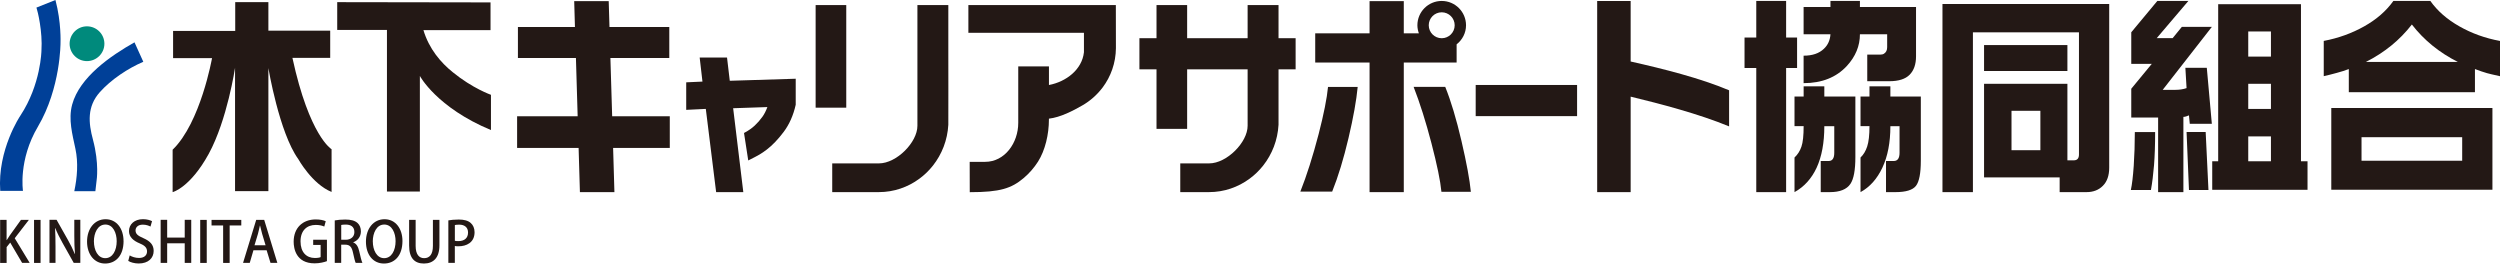
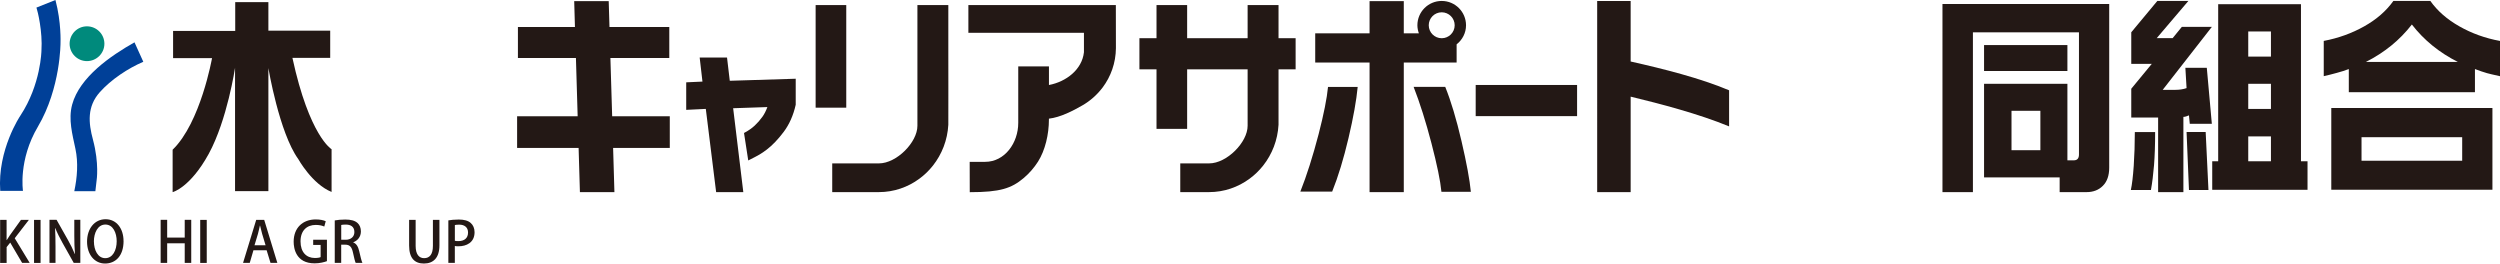
<svg xmlns="http://www.w3.org/2000/svg" id="_レイヤー_1" viewBox="0 0 709.33 74.77">
  <defs>
    <style>.cls-1{fill:#004098;}.cls-2{fill:#008a7c;}.cls-3{fill:#231815;}</style>
  </defs>
  <g>
    <path class="cls-3" d="m8.44,74.59h-2.16l-3.38-5.76-1.02,1.28v4.49H.04v-12.21h1.83v5.73h.05c.29-.48.59-.92.88-1.36l3.14-4.37h2.25l-4.01,5.2,4.25,7.01Z" />
    <path class="cls-3" d="m9.66,62.39h1.85v12.21h-1.85v-12.21Z" />
    <path class="cls-3" d="m22.79,74.59h-1.87l-3.21-5.72c-.73-1.32-1.47-2.76-2.03-4.14l-.06.02c.09,1.55.13,3.13.13,5.26v4.57h-1.71v-12.21h2.01l3.19,5.65c.77,1.34,1.45,2.74,1.98,4.04l.05-.02c-.14-1.66-.19-3.22-.19-5.17v-4.5h1.71v12.21Z" />
    <path class="cls-3" d="m35.06,68.37c0,4.24-2.28,6.4-5.25,6.4s-5.11-2.52-5.11-6.21,2.14-6.36,5.26-6.36,5.09,2.66,5.09,6.18Zm-8.41.14c0,2.47,1.12,4.74,3.22,4.74s3.24-2.22,3.24-4.82c0-2.33-1.02-4.72-3.21-4.72s-3.26,2.41-3.26,4.8Z" />
-     <path class="cls-3" d="m42.69,64.28c-.4-.22-1.17-.54-2.17-.54-1.45,0-2.06.84-2.06,1.62,0,1.04.69,1.55,2.24,2.22,1.96.86,2.9,1.93,2.9,3.61,0,2.04-1.52,3.57-4.26,3.57-1.15,0-2.36-.33-2.95-.74l.41-1.55c.66.4,1.64.72,2.65.72,1.45,0,2.27-.75,2.27-1.85,0-1.04-.62-1.68-2.07-2.28-1.82-.74-3.05-1.83-3.05-3.49,0-1.93,1.55-3.38,3.97-3.38,1.16,0,2.04.29,2.57.56l-.44,1.53Z" />
    <path class="cls-3" d="m54.26,74.59h-1.85v-5.56h-4.98v5.56h-1.85v-12.22h1.85v5.04h4.98v-5.04h1.85v12.22Z" />
    <path class="cls-3" d="m56.81,62.39h1.85v12.21h-1.85v-12.21Z" />
-     <path class="cls-3" d="m68.46,63.97h-3.3v10.63h-1.85v-10.63h-3.29v-1.58h8.44v1.58Z" />
    <path class="cls-3" d="m78.7,74.59h-1.95l-1.1-3.59h-3.74l-1.05,3.59h-1.9l3.73-12.21h2.27l3.73,12.21Zm-3.35-5.01l-.96-3.19c-.22-.8-.43-1.66-.61-2.41h-.03c-.18.75-.36,1.64-.57,2.4l-.97,3.21h3.14Z" />
    <path class="cls-3" d="m92.75,74.1c-.69.27-2.03.62-3.48.62-5.28,0-5.95-4.2-5.95-6.14,0-3.96,2.6-6.32,6.26-6.32,1.19,0,2.23.21,2.84.51l-.41,1.51c-.58-.25-1.31-.46-2.43-.46-2.51,0-4.31,1.58-4.31,4.67s1.68,4.71,4.07,4.71c.8,0,1.36-.11,1.63-.25v-3.45h-2.11v-1.48h3.9v6.08Z" />
    <path class="cls-3" d="m100.21,68.78c.91.33,1.42,1.2,1.71,2.49.36,1.6.67,2.86.91,3.32h-1.91c-.18-.35-.46-1.42-.77-2.92-.34-1.63-.93-2.25-2.22-2.25h-1.12v5.17h-1.83v-12.05c.78-.15,1.87-.25,2.97-.25,1.6,0,2.71.29,3.48.97.64.56.97,1.41.97,2.4,0,1.56-.96,2.63-2.19,3.09v.03Zm-2.15-.75c1.53,0,2.49-.88,2.49-2.19,0-1.58-1.12-2.12-2.44-2.12-.62,0-1.07.05-1.29.11v4.2h1.24Z" />
-     <path class="cls-3" d="m114.19,68.37c0,4.24-2.28,6.4-5.25,6.4-3.11,0-5.11-2.52-5.11-6.21s2.14-6.36,5.27-6.36,5.09,2.66,5.09,6.18Zm-8.41.14c0,2.47,1.12,4.74,3.22,4.74s3.24-2.22,3.24-4.82c0-2.33-1.02-4.72-3.21-4.72s-3.26,2.41-3.26,4.8Z" />
    <path class="cls-3" d="m124.68,69.61c0,3.63-1.8,5.16-4.4,5.16s-4.2-1.47-4.2-5.11v-7.28h1.85v7.39c0,2.44,1,3.48,2.41,3.48,1.53,0,2.49-1.05,2.49-3.48v-7.39h1.85v7.23Z" />
    <path class="cls-3" d="m127.21,62.53c.73-.13,1.71-.24,2.97-.24,1.5,0,2.63.31,3.37.97.69.59,1.1,1.52,1.1,2.63,0,2.97-2.36,3.99-4.56,3.99-.38,0-.74-.01-1.04-.08v4.79h-1.84v-12.07Zm1.84,5.79c.27.08.61.09,1.04.09,1.69,0,2.71-.88,2.71-2.44,0-1.48-1.02-2.23-2.5-2.23-.57,0-1,.06-1.24.11v4.47Z" />
  </g>
  <g>
    <path class="cls-2" d="m29.62,12.41c0,2.72-2.23,4.93-4.95,4.93s-4.92-2.21-4.92-4.93,2.2-4.94,4.92-4.94,4.95,2.2,4.95,4.94" />
    <path class="cls-1" d="m15.74,0l-5.4,2.15c.36,1.04,1.77,6.77,1.42,12.2,0,0-.14,9.61-5.98,18.46,0,0-6.55,9.66-5.71,21.35h6.45s-1.38-8.76,4.25-18.25c6.48-10.99,6.4-23.8,6.4-23.8,0,0,.26-5.72-1.44-12.11" />
    <path class="cls-1" d="m26.38,39.64c-1.31-4.82-1.69-9.42,1.94-13.49,3.21-3.59,7.97-6.75,12.34-8.62l-2.5-5.52c-6.66,3.76-15.56,9.82-17.69,17.67-1.13,4.21.08,8.46.93,12.54.84,3.92.51,8.13-.32,12.03h5.98l.35-3.05s.78-4.78-1.03-11.55" />
  </g>
  <g>
    <g>
      <rect class="cls-3" x="418.7" y="24.11" width="28.77" height="8.84" />
      <path class="cls-3" d="m462.67,27.42v27.09h-9.5V.29h9.5v17.16c9.41,2.11,19.83,4.75,27.93,8.17v10.24c-8.54-3.53-19.4-6.38-27.93-8.44Z" />
      <path class="cls-3" d="m367.62,10.84h-4.86V1.44h-8.77v9.4h-17.16V1.44h-8.69v9.4h-4.85v8.84h4.85v16.89h8.69v-16.89h17.16v16.02c0,4.68-5.9,10.66-10.92,10.66h-8.19v8.15h8.17c4.28,0,8.25-1.41,11.48-3.79,1.45-1.06,2.75-2.32,3.87-3.74,2.52-3.19,4.12-7.2,4.36-11.58.02-.27.01-9.81,0-15.72h4.85v-8.84Z" />
      <polygon class="cls-3" points="190.04 32.98 173.69 32.98 173.19 16.45 189.9 16.45 189.9 7.67 172.93 7.67 172.71 .32 162.92 .32 163.13 7.67 146.95 7.67 146.95 16.45 163.41 16.45 163.9 32.98 146.72 32.98 146.72 41.97 164.17 41.97 164.54 54.51 174.33 54.51 173.96 41.97 190.04 41.97 190.04 32.98" />
      <g>
        <path class="cls-3" d="m269.07,15.08V1.44h-8.77v34.26c0,4.68-5.9,10.66-10.92,10.66h-13.25v8.15h13.23c4.28,0,8.25-1.41,11.48-3.79,1.45-1.06,2.75-2.32,3.87-3.74,2.52-3.19,4.12-7.21,4.36-11.58.03-.39,0-20.33,0-20.33Z" />
        <rect class="cls-3" x="231.42" y="1.44" width="8.69" height="29.11" />
      </g>
      <path class="cls-3" d="m316.62,1.44h-41.86v7.87h32.79v5.51c-.54,4.94-5.06,8.38-9.93,9.3v-5.28h-8.71v16.03c0,5.69-3.83,11.05-9.39,11.05h-4.39l.02,8.61c8.64,0,11.83-1.08,15.31-4.02,1.58-1.33,2.94-2.9,4.06-4.65,2.05-3.24,3.09-7.79,3.09-11.92v-.27c3.26-.37,6.88-2.25,9.54-3.79,2.22-1.28,4.15-3.01,5.69-5.04,2.34-3.11,3.74-6.98,3.78-11.16l-.02-12.23Z" />
      <g>
        <path class="cls-3" d="m66.74.61v8.16h-17.63v7.73h11.05s-3.24,18.32-11.18,25.98v12.04s4.95-1.23,10.24-10.86c5.27-9.66,7.47-24.42,7.47-24.42v34.99h9.46V19.32s3.07,18.32,8.47,25.8c0,0,3.93,7.11,9.46,9.34v-12.12s-6.29-3.68-11.11-25.92h10.72v-7.72h-17.54V.61h-9.41Z" />
-         <path class="cls-3" d="m95.68.61v7.88h14.11v45.85h9.34V21.55s4.76,8.95,20.17,15.35v-10s-5.22-1.82-10.86-6.43c-3.33-2.68-6.7-6.57-8.3-11.92h19.04V.68l-43.5-.07Z" />
      </g>
      <path class="cls-3" d="m413.29,12.58c1.61-1.26,2.67-3.21,2.67-5.41,0-3.8-3.09-6.9-6.9-6.9s-6.9,3.09-6.9,6.9c0,.81.17,1.57.42,2.29h-4.28V.32h-9.71v9.14h-15.42v8.28h15.42v36.78h9.71V17.74h14.99v-5.16Zm-4.23-9.09c2.03,0,3.68,1.65,3.68,3.68s-1.65,3.68-3.68,3.68-3.68-1.65-3.68-3.68,1.65-3.68,3.68-3.68Z" />
      <path class="cls-3" d="m207.06,22.91l-.78-6.59h-7.76l.79,6.83-4.61.21v7.81l5.56-.27,2.93,23.61h7.71l-2.88-23.8,9.71-.33c-.4,1.08-.87,2.01-1.41,2.76-.64.9-1.37,1.73-2.17,2.48-.79.74-1.73,1.4-2.81,1.98l-.24.13,1.2,7.8.65-.33c2.29-1.16,3.05-1.57,4.61-2.76,1.58-1.2,3.19-2.88,4.77-4.98,1.6-2.12,2.76-4.69,3.44-7.74v-7.38l-18.7.58Z" />
    </g>
-     <path class="cls-3" d="m506.78.27v10.37h3.11v8.65h-3.11v35.22h-8.47V19.29h-3.33v-8.65h3.33V.27h8.47Zm10.84,24.24v2.88h8.81v17.18c0,3.68-.47,6.22-1.41,7.61-1.05,1.55-2.99,2.33-5.82,2.33h-2.6v-8.83h2.26c1.05,0,1.58-.78,1.58-2.33v-7.55h-2.82c0,4.7-.73,8.62-2.17,11.75-1.45,3.13-3.55,5.45-6.29,6.96v-9.82c.88-.82,1.54-1.84,1.96-3.07.43-1.23.63-3.17.63-5.83h-2.59v-8.41h2.59v-2.88h5.87Zm10.1-24.24v1.72h15.92v13.99c0,2.25-.6,3.99-1.81,5.22-1.21,1.23-3.13,1.84-5.76,1.84h-6.27v-7.55h3.73c.41,0,.75-.08,1.01-.25.6-.37.91-.98.91-1.84v-3.68h-7.73c0,3.31-1.24,6.32-3.73,9.02-3.01,3.23-7.09,4.85-12.25,4.85v-7.79c2.49,0,4.4-.65,5.76-1.96,1.13-1.06,1.75-2.43,1.86-4.11h-7.62V1.99h7.62V.27h8.36Zm8.64,24.24v2.88h8.64v18.16c0,3.6-.46,5.99-1.38,7.18-.92,1.18-2.85,1.78-5.79,1.78h-2.71v-8.83h2.2c1.09,0,1.64-.78,1.64-2.33v-7.55h-2.6c0,4.62-.75,8.54-2.26,11.75-1.51,3.21-3.58,5.53-6.21,6.96v-9.82c.83-.78,1.46-1.82,1.89-3.13.43-1.31.65-3.23.65-5.77h-2.54v-8.41h2.54v-2.88h5.93Z" />
    <path class="cls-3" d="m598.45,1.13v46.45c0,2.21-.59,3.92-1.78,5.12-1.19,1.21-2.74,1.81-4.66,1.81h-7.62v-4.17h-21.45v-26.57h23.65v21.72h1.81c.98,0,1.47-.55,1.47-1.65V9.17h-30.09v45.35h-8.64V1.13h47.31Zm-11.86,11.66v7.36h-23.65v-7.36h23.65Zm-15.86,29.82h8.19v-11.17h-8.19v11.17Z" />
    <path class="cls-3" d="m611.48,37.46c0,3.68-.11,6.81-.31,9.39-.21,2.58-.5,4.93-.88,7.06h-5.7c.34-1.55.61-3.84.82-6.87.2-3.03.31-6.22.31-9.57h5.76ZM620.91.27l-8.98,10.55h4.52l2.6-3.19h8.52l-13.94,17.86h3.61c1.15,0,2.2-.16,3.16-.49l-.34-5.77h6.08l1.43,15.89h-6.26l-.23-2.39c-.32.12-.6.22-.84.31-.24.08-.49.12-.74.12v21.35h-7.17v-21.17h-7.62v-8.16l5.82-7.06h-5.82v-8.96l7.4-8.9h8.81Zm4.91,37.19l.79,16.44h-5.53l-.68-16.44h5.42Zm27.04-36.26v44.55h1.86v8.1h-27.04v-8.1h1.69V1.19h23.49Zm-14.96,14.85h6.44v-7.12h-6.44v7.12Zm0,14.85h6.44v-7.12h-6.44v7.12Zm0,14.85h6.44v-7.06h-6.44v7.06Z" />
    <path class="cls-3" d="m679.07.27h10.5c1.99,2.82,4.74,5.23,8.24,7.21,3.5,1.99,7.34,3.37,11.52,4.14v10c-1.88-.41-3.11-.7-3.67-.86-1.02-.29-2.16-.68-3.44-1.17v6.57h-35.79v-6.57c-.94.37-2.09.74-3.44,1.1-1.35.37-2.58.68-3.67.92v-10c4.14-.78,7.97-2.16,11.49-4.14,3.52-1.98,6.27-4.39,8.27-7.21Zm28.11,30.37v23.19h-45.72v-23.19h45.72Zm-37.14,14.97h28.56v-6.69h-28.56v6.69Zm1.24-28.04h26.08c-5.27-2.66-9.62-6.2-13.04-10.62-3.42,4.42-7.77,7.96-13.04,10.62Z" />
    <path class="cls-3" d="m417.34,54.42h-8.36c-.29-3.05-1.23-7.64-2.83-13.77-1.6-6.13-3.29-11.46-5.06-16h8.97c1.62,4.01,3.16,9.13,4.61,15.36,1.45,6.23,2.34,11.04,2.66,14.4Z" />
    <path class="cls-3" d="m385.22,24.66c-.36,3.8-1.22,8.63-2.6,14.49-1.38,5.86-2.92,10.93-4.64,15.21h-9.03c1.81-4.56,3.54-10,5.19-16.32,1.47-5.72,2.36-10.18,2.66-13.38h8.41Z" />
  </g>
</svg>